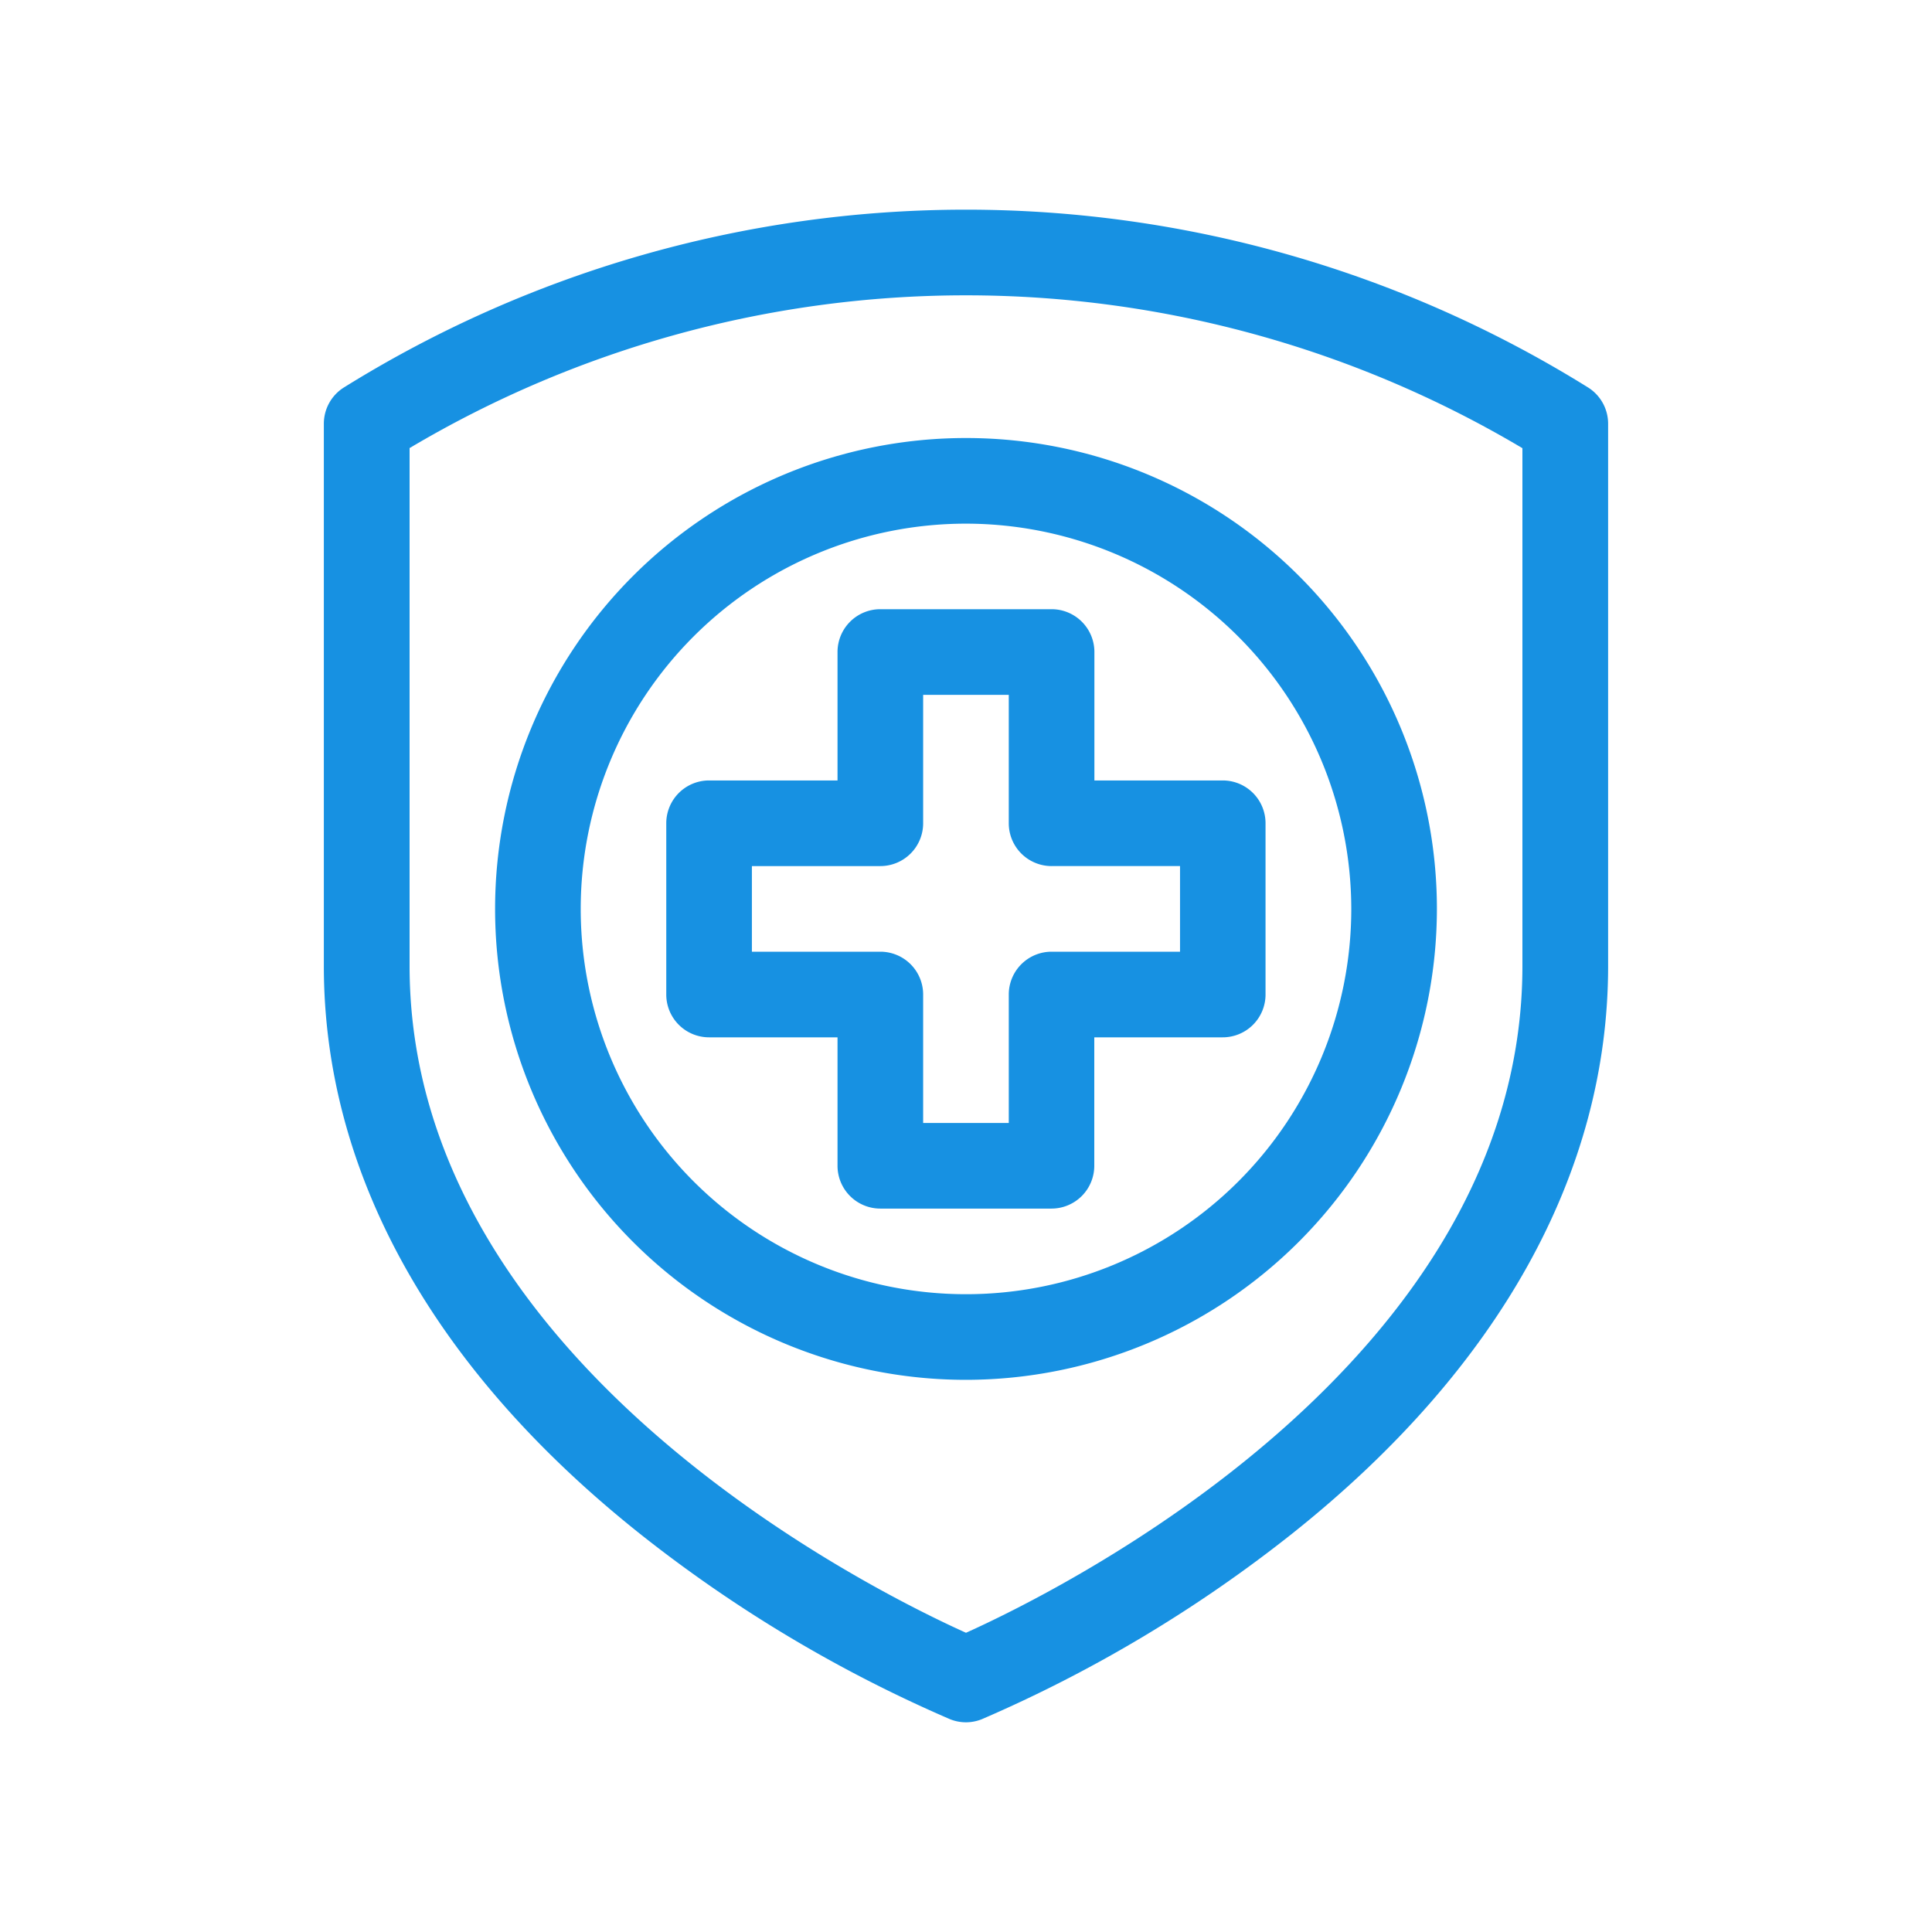
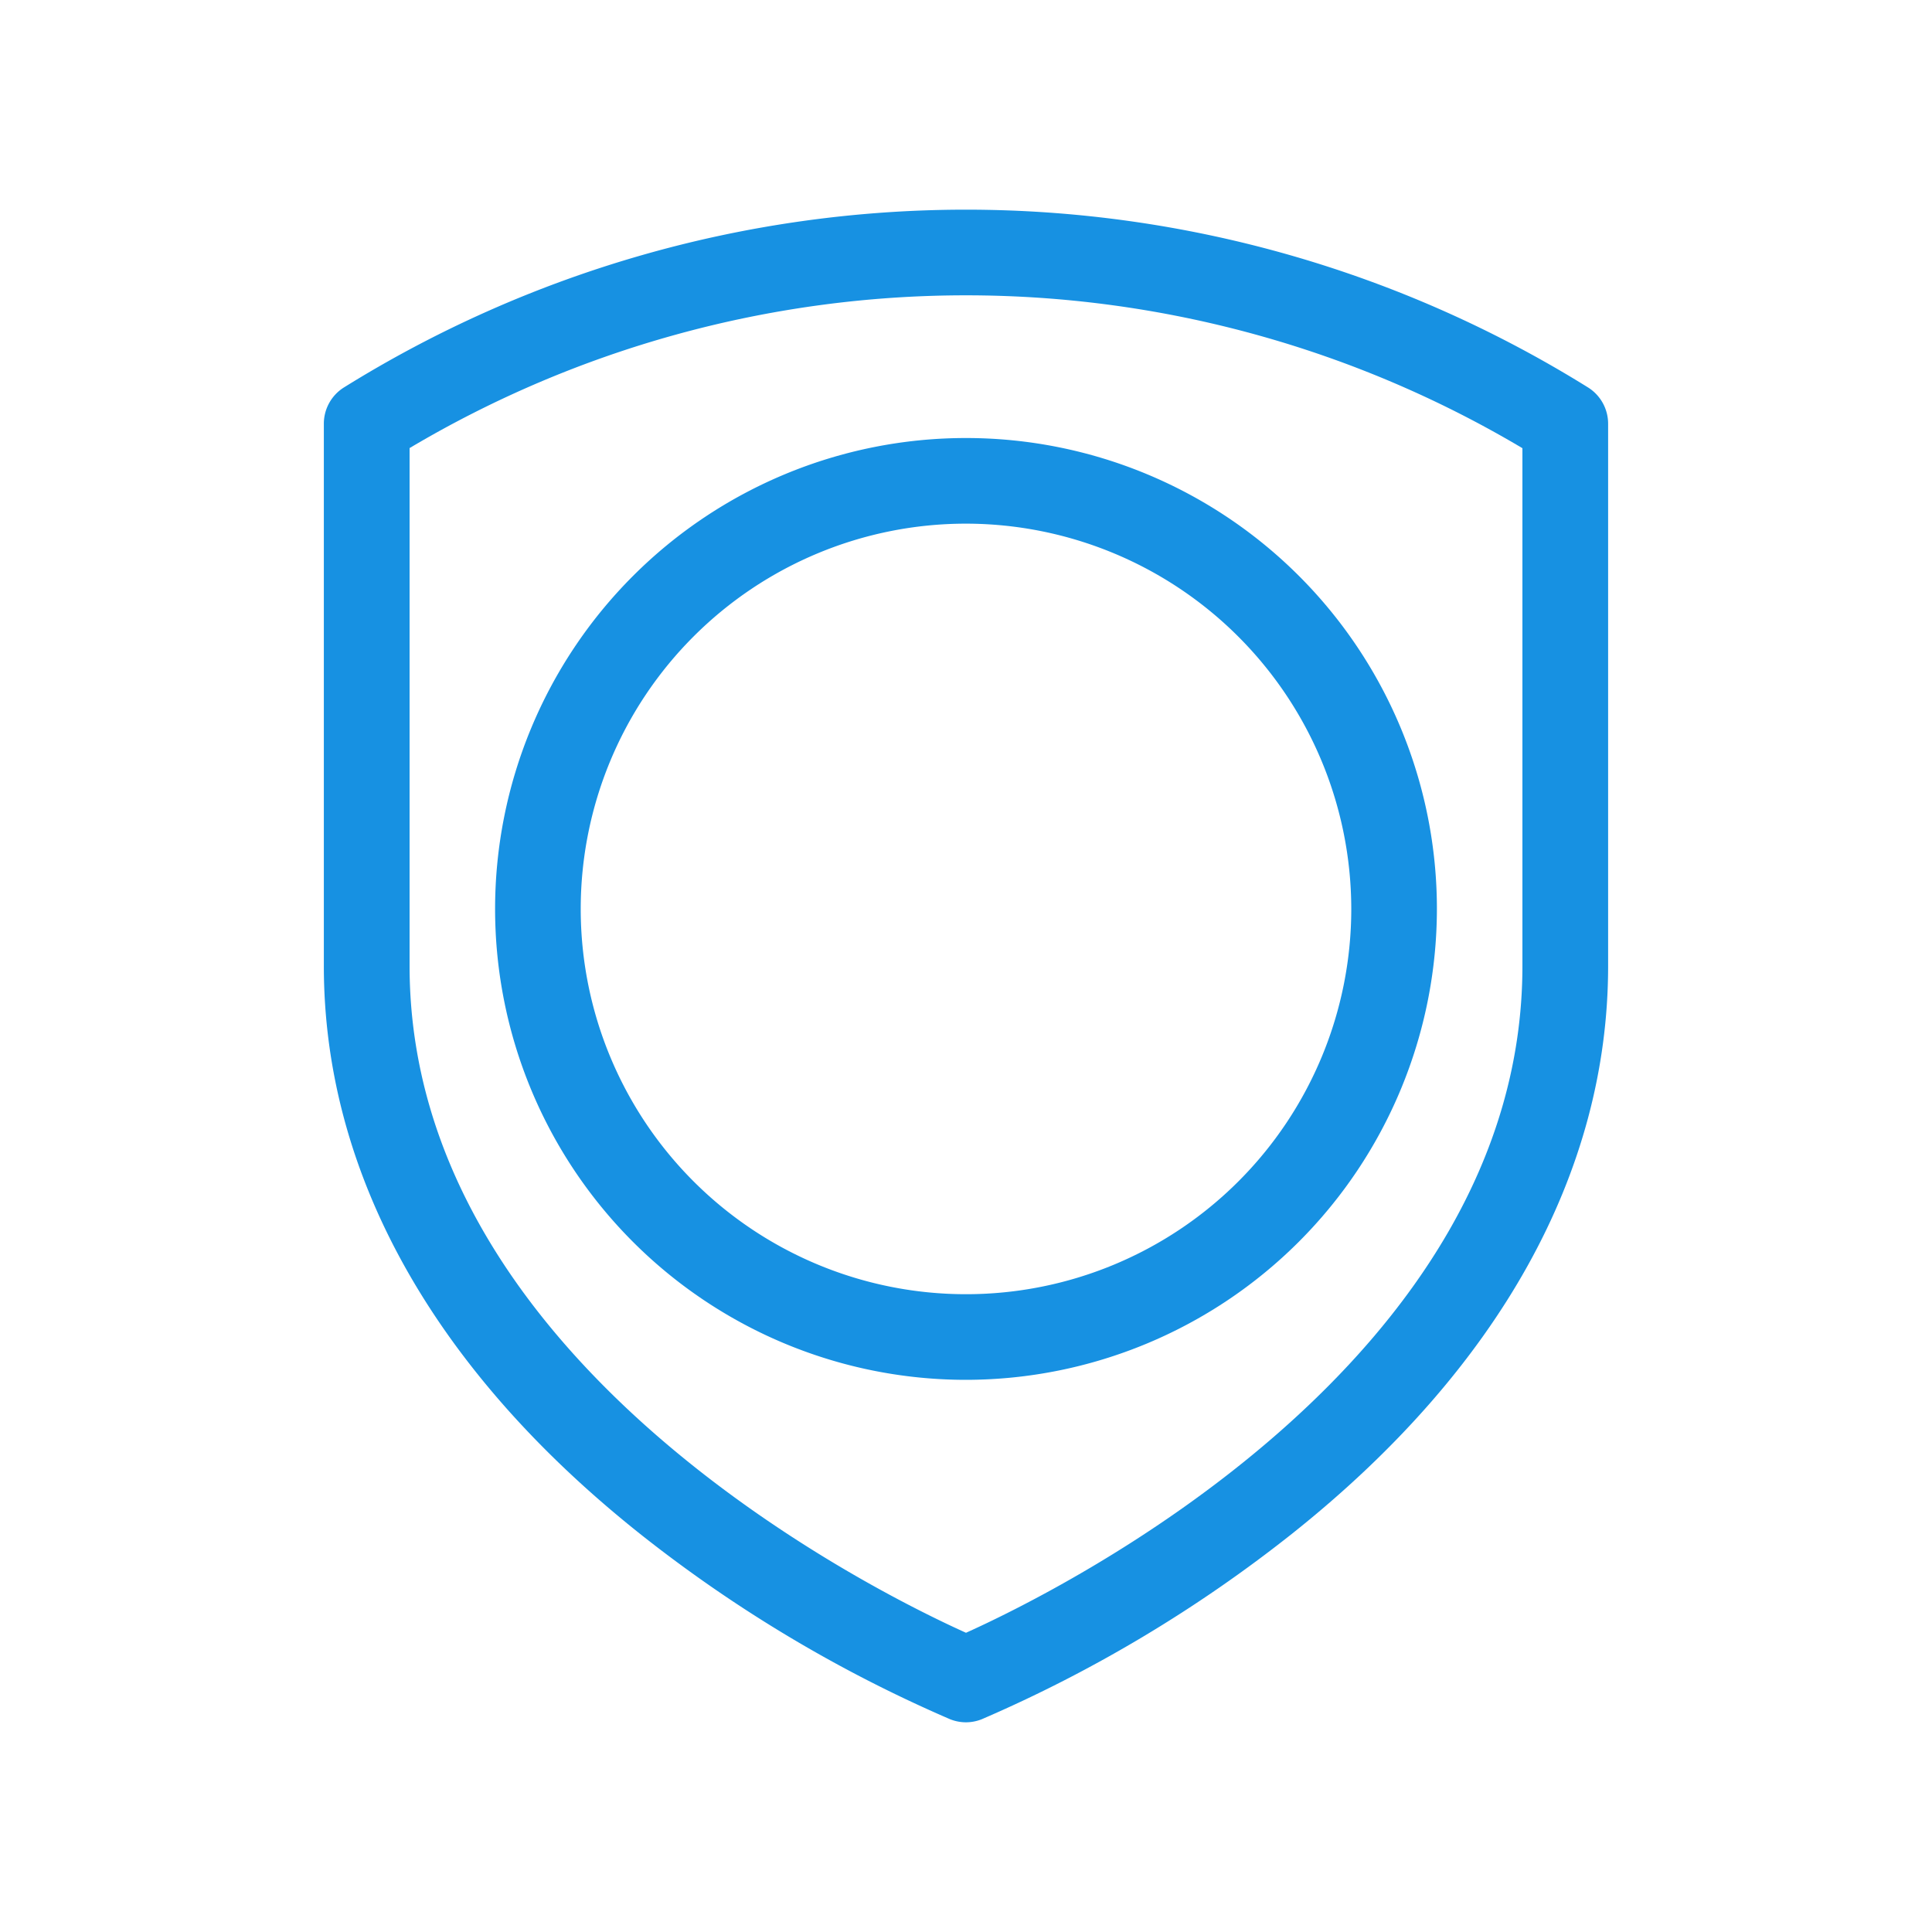
<svg xmlns="http://www.w3.org/2000/svg" height="50" viewBox="0 0 50 50" width="50">
-   <path d="m0 0h50v50h-50z" fill="none" />
  <g fill="#1791e2">
    <path d="m370.119 184.646a1.11 1.11 0 0 1 -.413-.08 35.64 35.64 0 0 1 -8.033-4.805c-5.347-4.256-8.173-9.335-8.173-14.688v-14.034a1.108 1.108 0 0 1 .512-.934 30.465 30.465 0 0 1 32.213 0 1.108 1.108 0 0 1 .512.934v14.033c0 5.353-2.826 10.432-8.173 14.688a35.638 35.638 0 0 1 -8.033 4.805 1.11 1.11 0 0 1 -.412.081zm-14.4-32.974v13.4c0 10.253 12 16.176 14.4 17.257 2.4-1.081 14.4-7 14.4-17.257v-13.4a28.194 28.194 0 0 0 -28.805 0z" transform="translate(-345.119 -140.073)" />
    <path d="m371.687 177.874a12.187 12.187 0 1 1 12.187-12.187 12.2 12.2 0 0 1 -12.187 12.187zm0-22.158a9.971 9.971 0 1 0 9.971 9.971 9.982 9.982 0 0 0 -9.971-9.971z" transform="translate(-346.687 -142.164)" />
-     <path d="m375.471 175.011h-4.432a1.108 1.108 0 0 1 -1.108-1.108v-3.324h-3.324a1.108 1.108 0 0 1 -1.108-1.108v-4.432a1.108 1.108 0 0 1 1.108-1.108h3.324v-3.324a1.108 1.108 0 0 1 1.108-1.108h4.432a1.108 1.108 0 0 1 1.108 1.108v3.324h3.321a1.108 1.108 0 0 1 1.108 1.108v4.432a1.108 1.108 0 0 1 -1.108 1.108h-3.324v3.321a1.108 1.108 0 0 1 -1.105 1.111zm-3.324-2.216h2.216v-3.324a1.108 1.108 0 0 1 1.108-1.108h3.324v-2.216h-3.324a1.108 1.108 0 0 1 -1.108-1.108v-3.324h-2.216v3.324a1.108 1.108 0 0 1 -1.108 1.108h-3.324v2.216h3.324a1.108 1.108 0 0 1 1.108 1.108z" transform="translate(-348.256 -143.733)" />
  </g>
</svg>